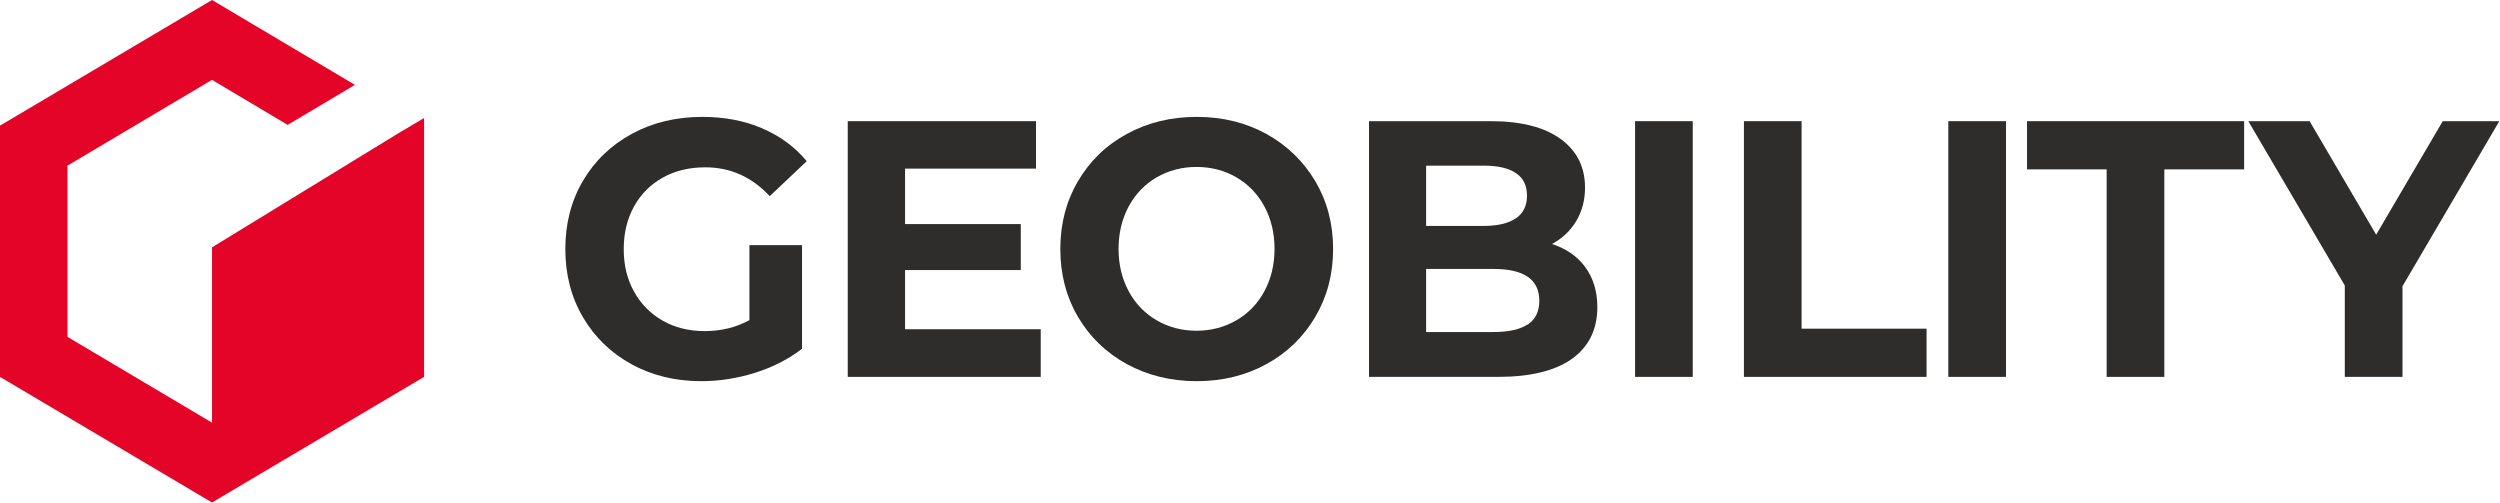
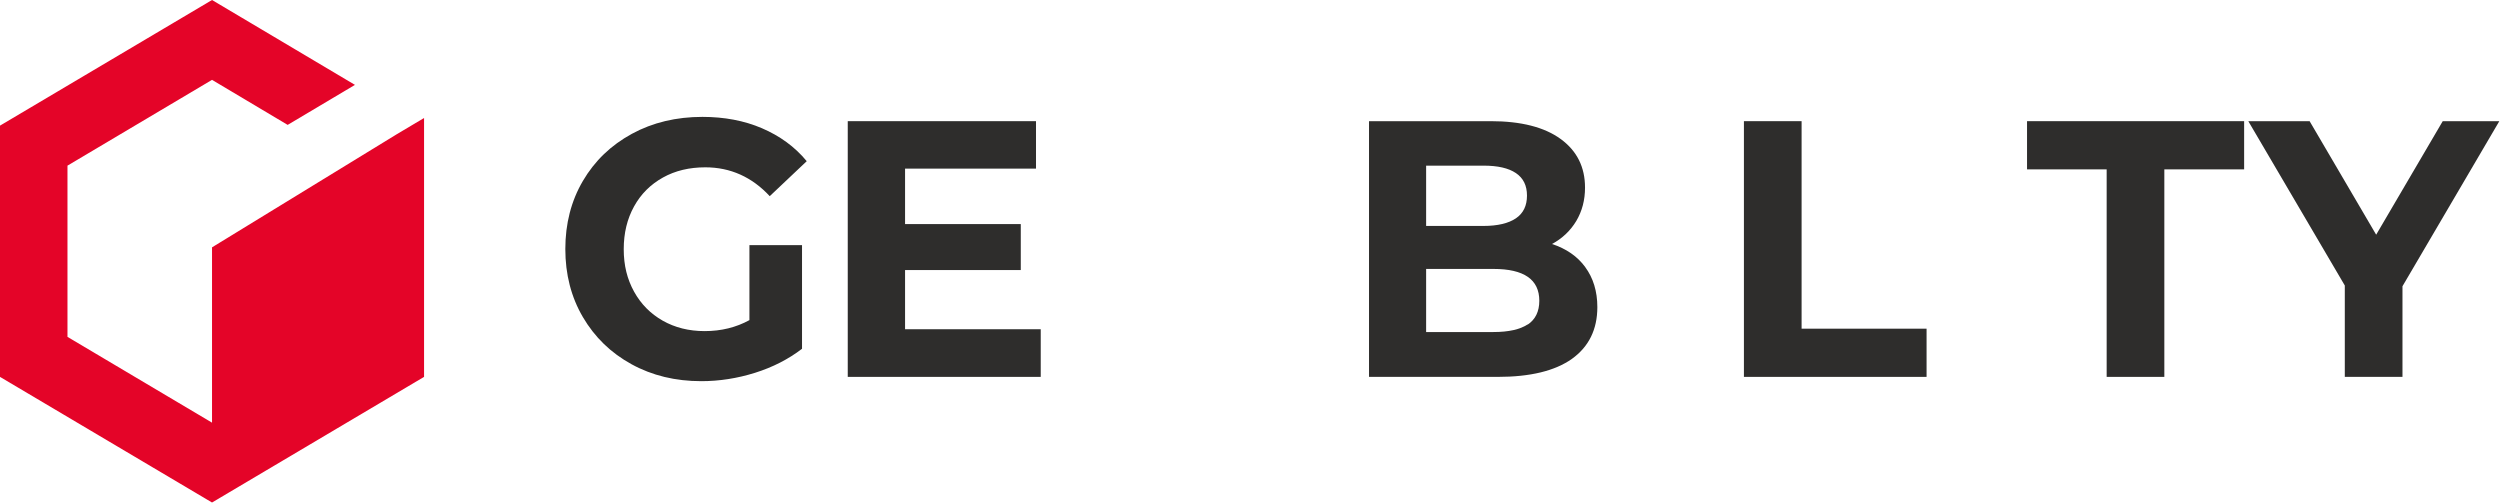
<svg xmlns="http://www.w3.org/2000/svg" width="199" height="40" viewBox="0 0 199 40" fill="none">
  <path d="M16.877 33.644L5.371 26.815V13.185L16.877 6.356L22.898 9.941L28.254 6.756L16.877 0L0 10V30L16.877 40L33.755 30V9.393L31.589 10.681L16.877 19.689" fill="#E40428" />
  <path d="M59.654 19.511H63.841V27.763C62.758 28.593 61.516 29.23 60.102 29.674C58.687 30.119 57.257 30.341 55.828 30.341C53.764 30.341 51.916 29.896 50.27 28.993C48.624 28.089 47.339 26.844 46.4 25.244C45.462 23.645 45 21.837 45 19.822C45 17.807 45.462 16 46.4 14.4C47.339 12.8 48.638 11.556 50.298 10.652C51.959 9.748 53.836 9.304 55.915 9.304C57.647 9.304 59.235 9.6 60.65 10.207C62.065 10.815 63.263 11.674 64.216 12.83L61.271 15.615C59.856 14.089 58.138 13.319 56.146 13.319C54.875 13.319 53.749 13.585 52.767 14.133C51.786 14.681 51.02 15.437 50.472 16.43C49.923 17.422 49.649 18.548 49.649 19.837C49.649 21.126 49.923 22.222 50.472 23.215C51.02 24.207 51.786 24.978 52.753 25.526C53.72 26.074 54.832 26.356 56.088 26.356C57.416 26.356 58.6 26.059 59.654 25.482V19.526V19.511Z" fill="#2E2D2C" />
  <path d="M82.842 26.222V30H67.481V9.645H82.466V13.422H72.043V17.837H81.254V21.496H72.043V26.207H82.842V26.222Z" fill="#2E2D2C" />
-   <path d="M89.686 28.978C88.026 28.059 86.741 26.815 85.803 25.215C84.864 23.615 84.402 21.822 84.402 19.822C84.402 17.822 84.864 16.03 85.803 14.43C86.741 12.83 88.026 11.57 89.686 10.667C91.332 9.763 93.195 9.304 95.259 9.304C97.324 9.304 99.172 9.763 100.818 10.667C102.464 11.585 103.748 12.83 104.701 14.43C105.64 16.03 106.116 17.822 106.116 19.822C106.116 21.822 105.64 23.615 104.701 25.215C103.763 26.815 102.464 28.074 100.818 28.978C99.172 29.881 97.324 30.341 95.259 30.341C93.195 30.341 91.347 29.881 89.686 28.978ZM98.421 25.496C99.359 24.948 100.11 24.178 100.644 23.185C101.179 22.193 101.453 21.067 101.453 19.807C101.453 18.548 101.179 17.422 100.644 16.43C100.11 15.437 99.359 14.667 98.421 14.118C97.483 13.57 96.414 13.289 95.245 13.289C94.075 13.289 93.022 13.57 92.069 14.118C91.13 14.667 90.379 15.437 89.845 16.43C89.311 17.422 89.037 18.548 89.037 19.807C89.037 21.067 89.311 22.193 89.845 23.185C90.379 24.178 91.13 24.948 92.069 25.496C93.007 26.044 94.075 26.326 95.245 26.326C96.414 26.326 97.468 26.044 98.421 25.496Z" fill="#2E2D2C" />
  <path d="M126.182 21.259C126.817 22.119 127.149 23.185 127.149 24.445C127.149 26.222 126.471 27.6 125.128 28.563C123.771 29.526 121.808 30 119.223 30H108.973V9.645H118.66C121.071 9.645 122.934 10.119 124.233 11.067C125.532 12.015 126.168 13.304 126.168 14.933C126.168 15.926 125.937 16.8 125.475 17.585C125.013 18.356 124.363 18.978 123.54 19.422C124.666 19.793 125.561 20.4 126.196 21.274L126.182 21.259ZM113.52 13.185V17.985H118.083C119.209 17.985 120.075 17.778 120.667 17.378C121.259 16.978 121.548 16.37 121.548 15.57C121.548 14.771 121.259 14.178 120.667 13.778C120.075 13.378 119.223 13.185 118.083 13.185H113.52ZM121.605 25.837C122.212 25.437 122.529 24.8 122.529 23.941C122.529 22.252 121.317 21.407 118.877 21.407H113.52V26.43H118.877C120.089 26.43 120.999 26.222 121.605 25.822V25.837Z" fill="#2E2D2C" />
-   <path d="M130.152 9.645H134.743V30H130.152V9.645Z" fill="#2E2D2C" />
  <path d="M138.816 9.645H143.407V26.163H153.355V30H138.816V9.645Z" fill="#2E2D2C" />
-   <path d="M155.086 9.645H159.677V30H155.086V9.645Z" fill="#2E2D2C" />
  <path d="M167.704 13.482H161.352V9.645H178.633V13.482H172.281V30H167.69V13.482H167.704Z" fill="#2E2D2C" />
  <path d="M191.237 22.785V30H186.646V22.726L178.965 9.645H183.845L189.143 18.682L194.442 9.645H198.946L191.237 22.785Z" fill="#2E2D2C" />
</svg>